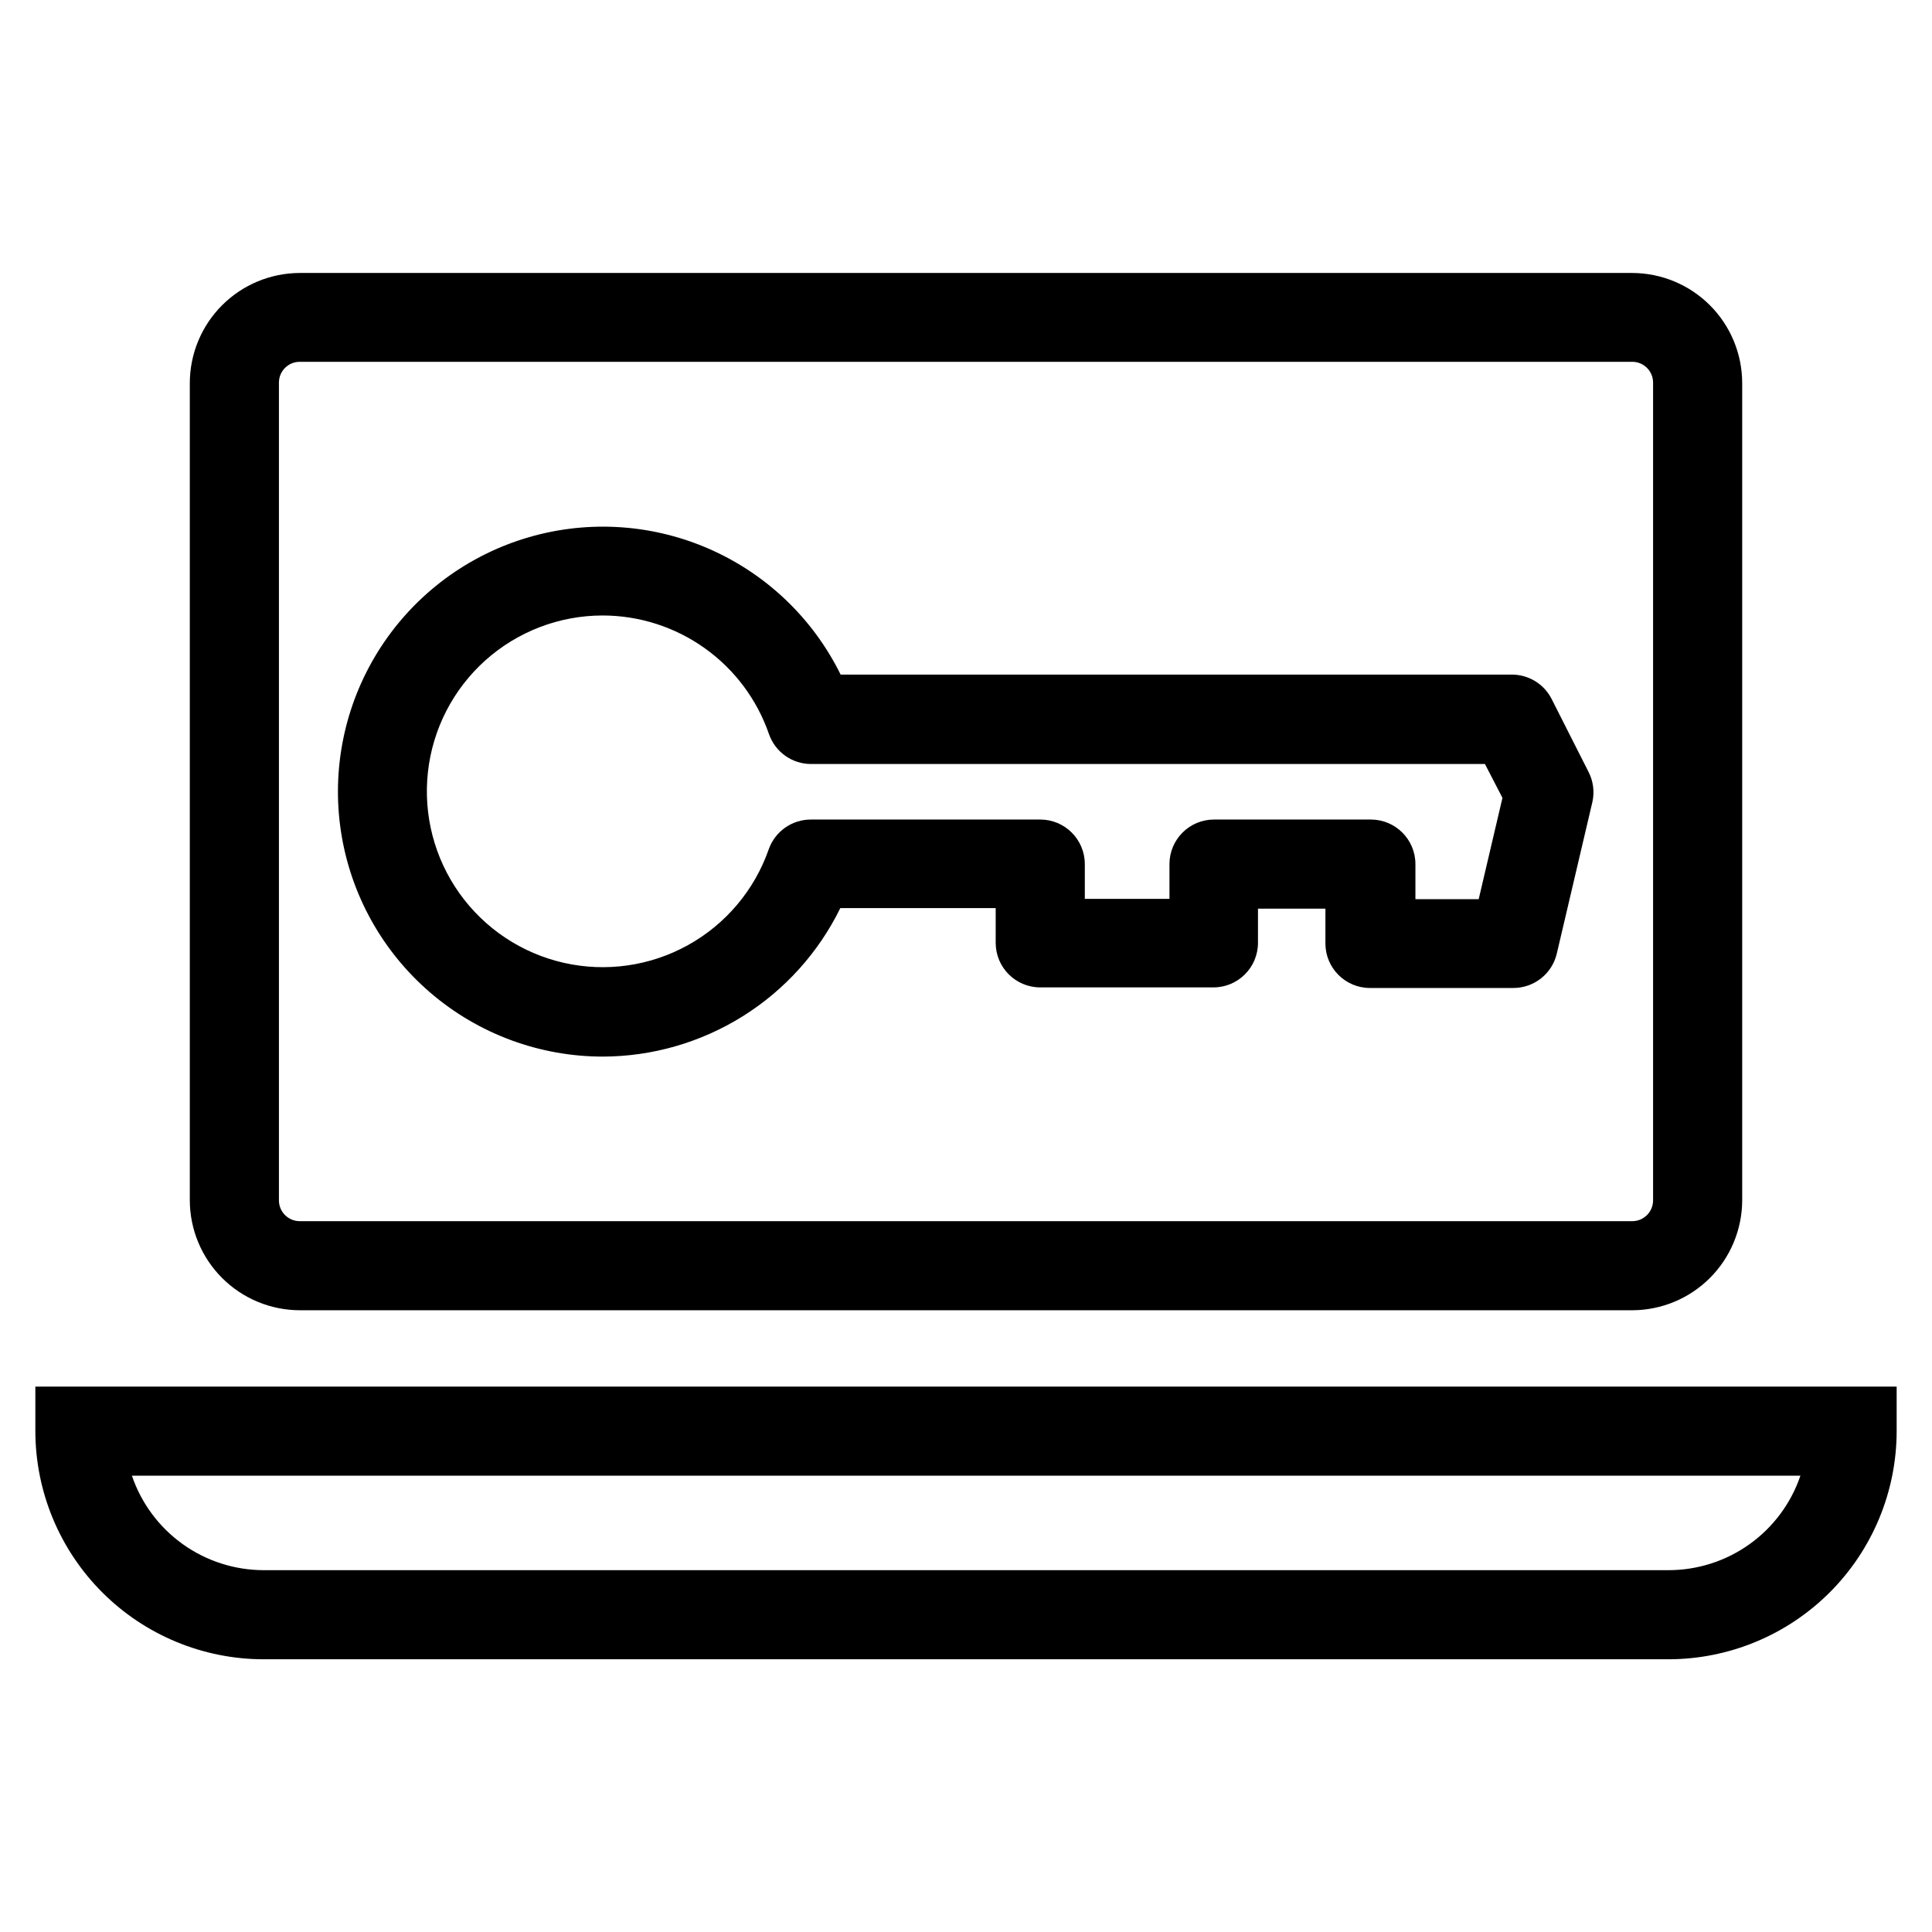
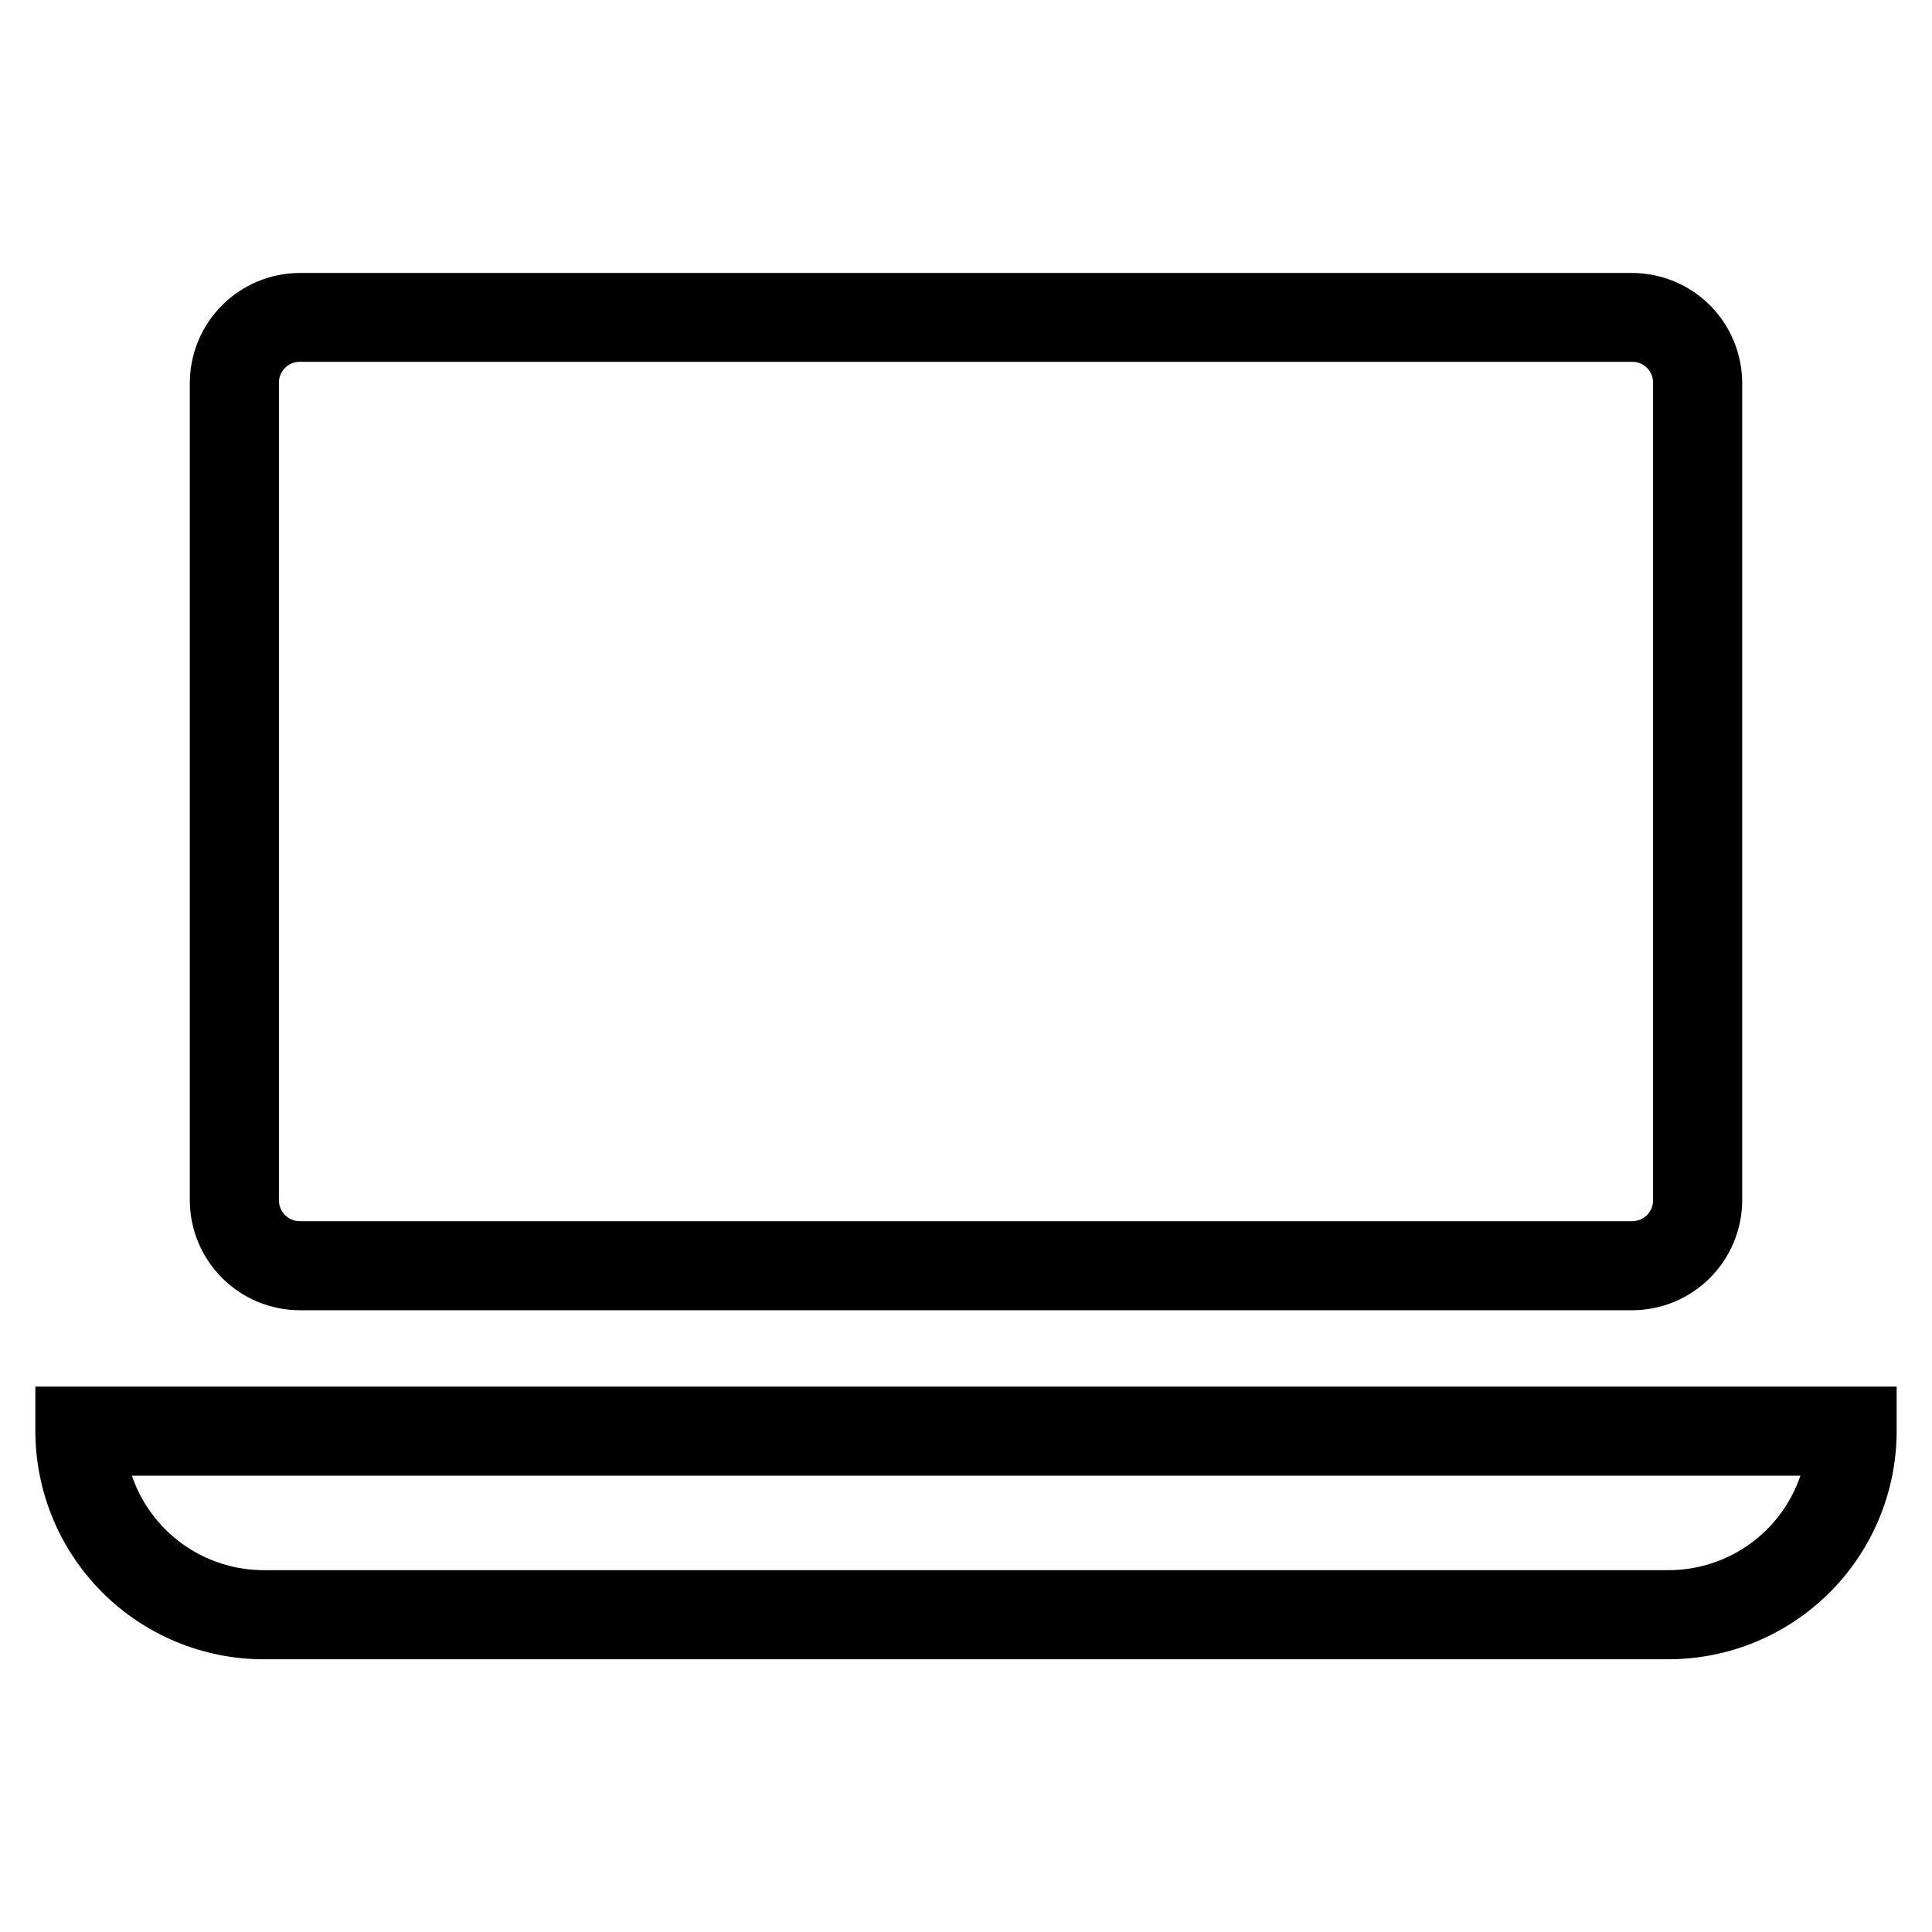
<svg xmlns="http://www.w3.org/2000/svg" fill="#000000" width="800px" height="800px" version="1.1" viewBox="144 144 512 512">
  <g>
-     <path d="m303.72 424.01c13.125-0.027 25.98-3.731 37.109-10.684 11.133-6.957 20.09-16.891 25.867-28.676h41.172v9.211c0 6.519 5.285 11.809 11.809 11.809h45.895c6.519 0 11.805-5.289 11.805-11.809v-9.055h17.871v9.211c0 6.523 5.285 11.809 11.809 11.809h38.023-0.004c5.488-0.004 10.25-3.789 11.496-9.133l9.445-40.227c0.578-2.66 0.215-5.445-1.023-7.871l-9.84-19.445c-2.027-3.91-6.062-6.367-10.469-6.375h-177.91c-7.41-15.051-19.961-26.949-35.387-33.547-15.426-6.598-32.699-7.453-48.703-2.414-16 5.039-29.668 15.641-38.531 29.887-8.859 14.246-12.328 31.191-9.777 47.77 2.551 16.582 10.957 31.703 23.691 42.621 12.734 10.922 28.957 16.922 45.73 16.918zm0-116.9c9.711 0.012 19.176 3.051 27.078 8.695 7.902 5.644 13.848 13.609 17.008 22.793 1.672 4.734 6.156 7.891 11.176 7.871h178.54l4.644 8.973-6.297 26.844h-16.77v-9.289c0-6.519-5.285-11.809-11.809-11.809h-41.562c-6.523 0-11.809 5.289-11.809 11.809v9.211h-22.434v-9.211c0-6.519-5.289-11.809-11.809-11.809h-60.773c-5.019-0.016-9.504 3.141-11.18 7.875-3.769 10.812-11.395 19.859-21.414 25.41-10.02 5.555-21.73 7.219-32.902 4.684-11.168-2.535-21.012-9.094-27.652-18.426-6.644-9.332-9.613-20.785-8.348-32.168s6.68-21.902 15.207-29.551c8.527-7.644 19.574-11.883 31.027-11.902z" />
    <path d="m223.43 491.23h353.14c7.719-0.02 15.117-3.094 20.574-8.555 5.457-5.457 8.531-12.852 8.555-20.57v-216.64c-0.023-7.715-3.098-15.113-8.555-20.57-5.457-5.457-12.855-8.535-20.574-8.555h-353.14c-7.719 0.02-15.117 3.098-20.574 8.555-5.457 5.457-8.531 12.855-8.555 20.57v216.64c0.023 7.719 3.098 15.113 8.555 20.57 5.457 5.461 12.855 8.535 20.574 8.555zm-5.512-245.84c0-3.043 2.469-5.508 5.512-5.508h353.14c3.043 0 5.512 2.465 5.512 5.508v216.72c0 3.043-2.469 5.512-5.512 5.512h-353.14c-3.043 0-5.512-2.469-5.512-5.512z" />
    <path d="m153.37 511.46v11.809c0.023 16.027 6.398 31.395 17.73 42.727 11.336 11.336 26.699 17.711 42.727 17.73h372.35c16.027-0.02 31.395-6.394 42.727-17.73 11.332-11.332 17.711-26.699 17.73-42.727v-11.809zm432.96 48.648-372.5 0.004c-7.695-0.02-15.195-2.441-21.449-6.93-6.25-4.488-10.945-10.816-13.422-18.105h442.17c-2.484 7.301-7.188 13.641-13.457 18.129-6.269 4.488-13.785 6.902-21.496 6.906z" />
  </g>
</svg>